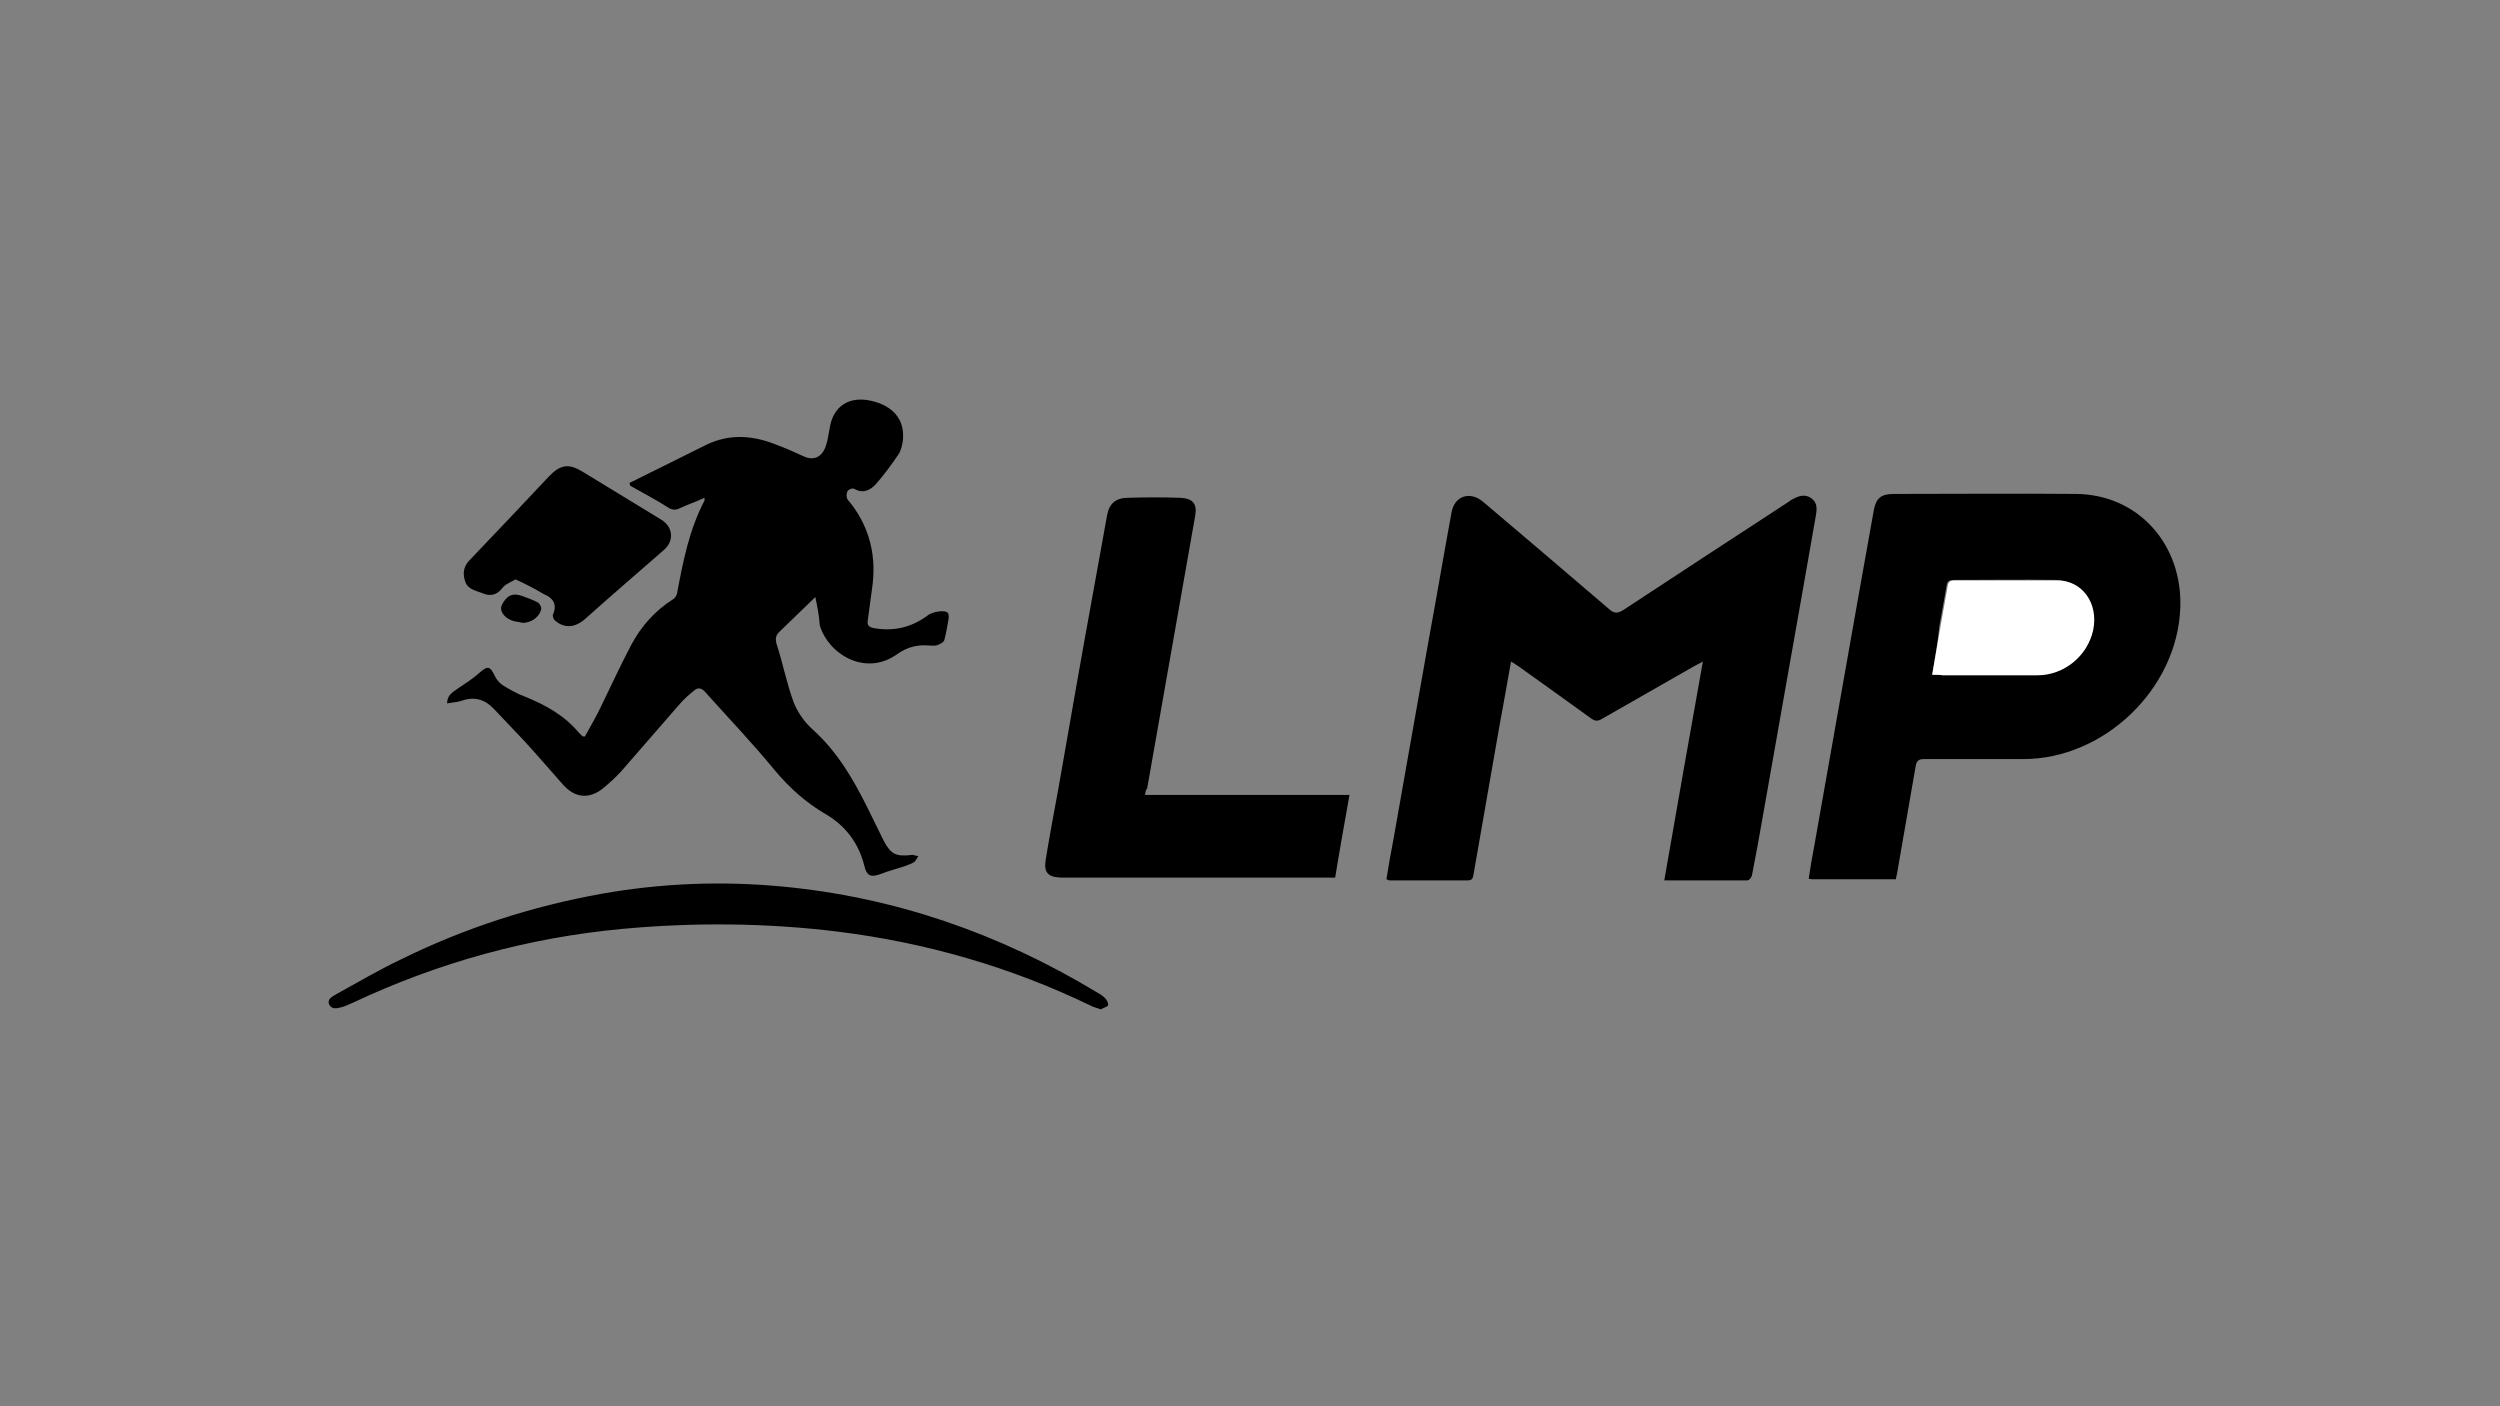
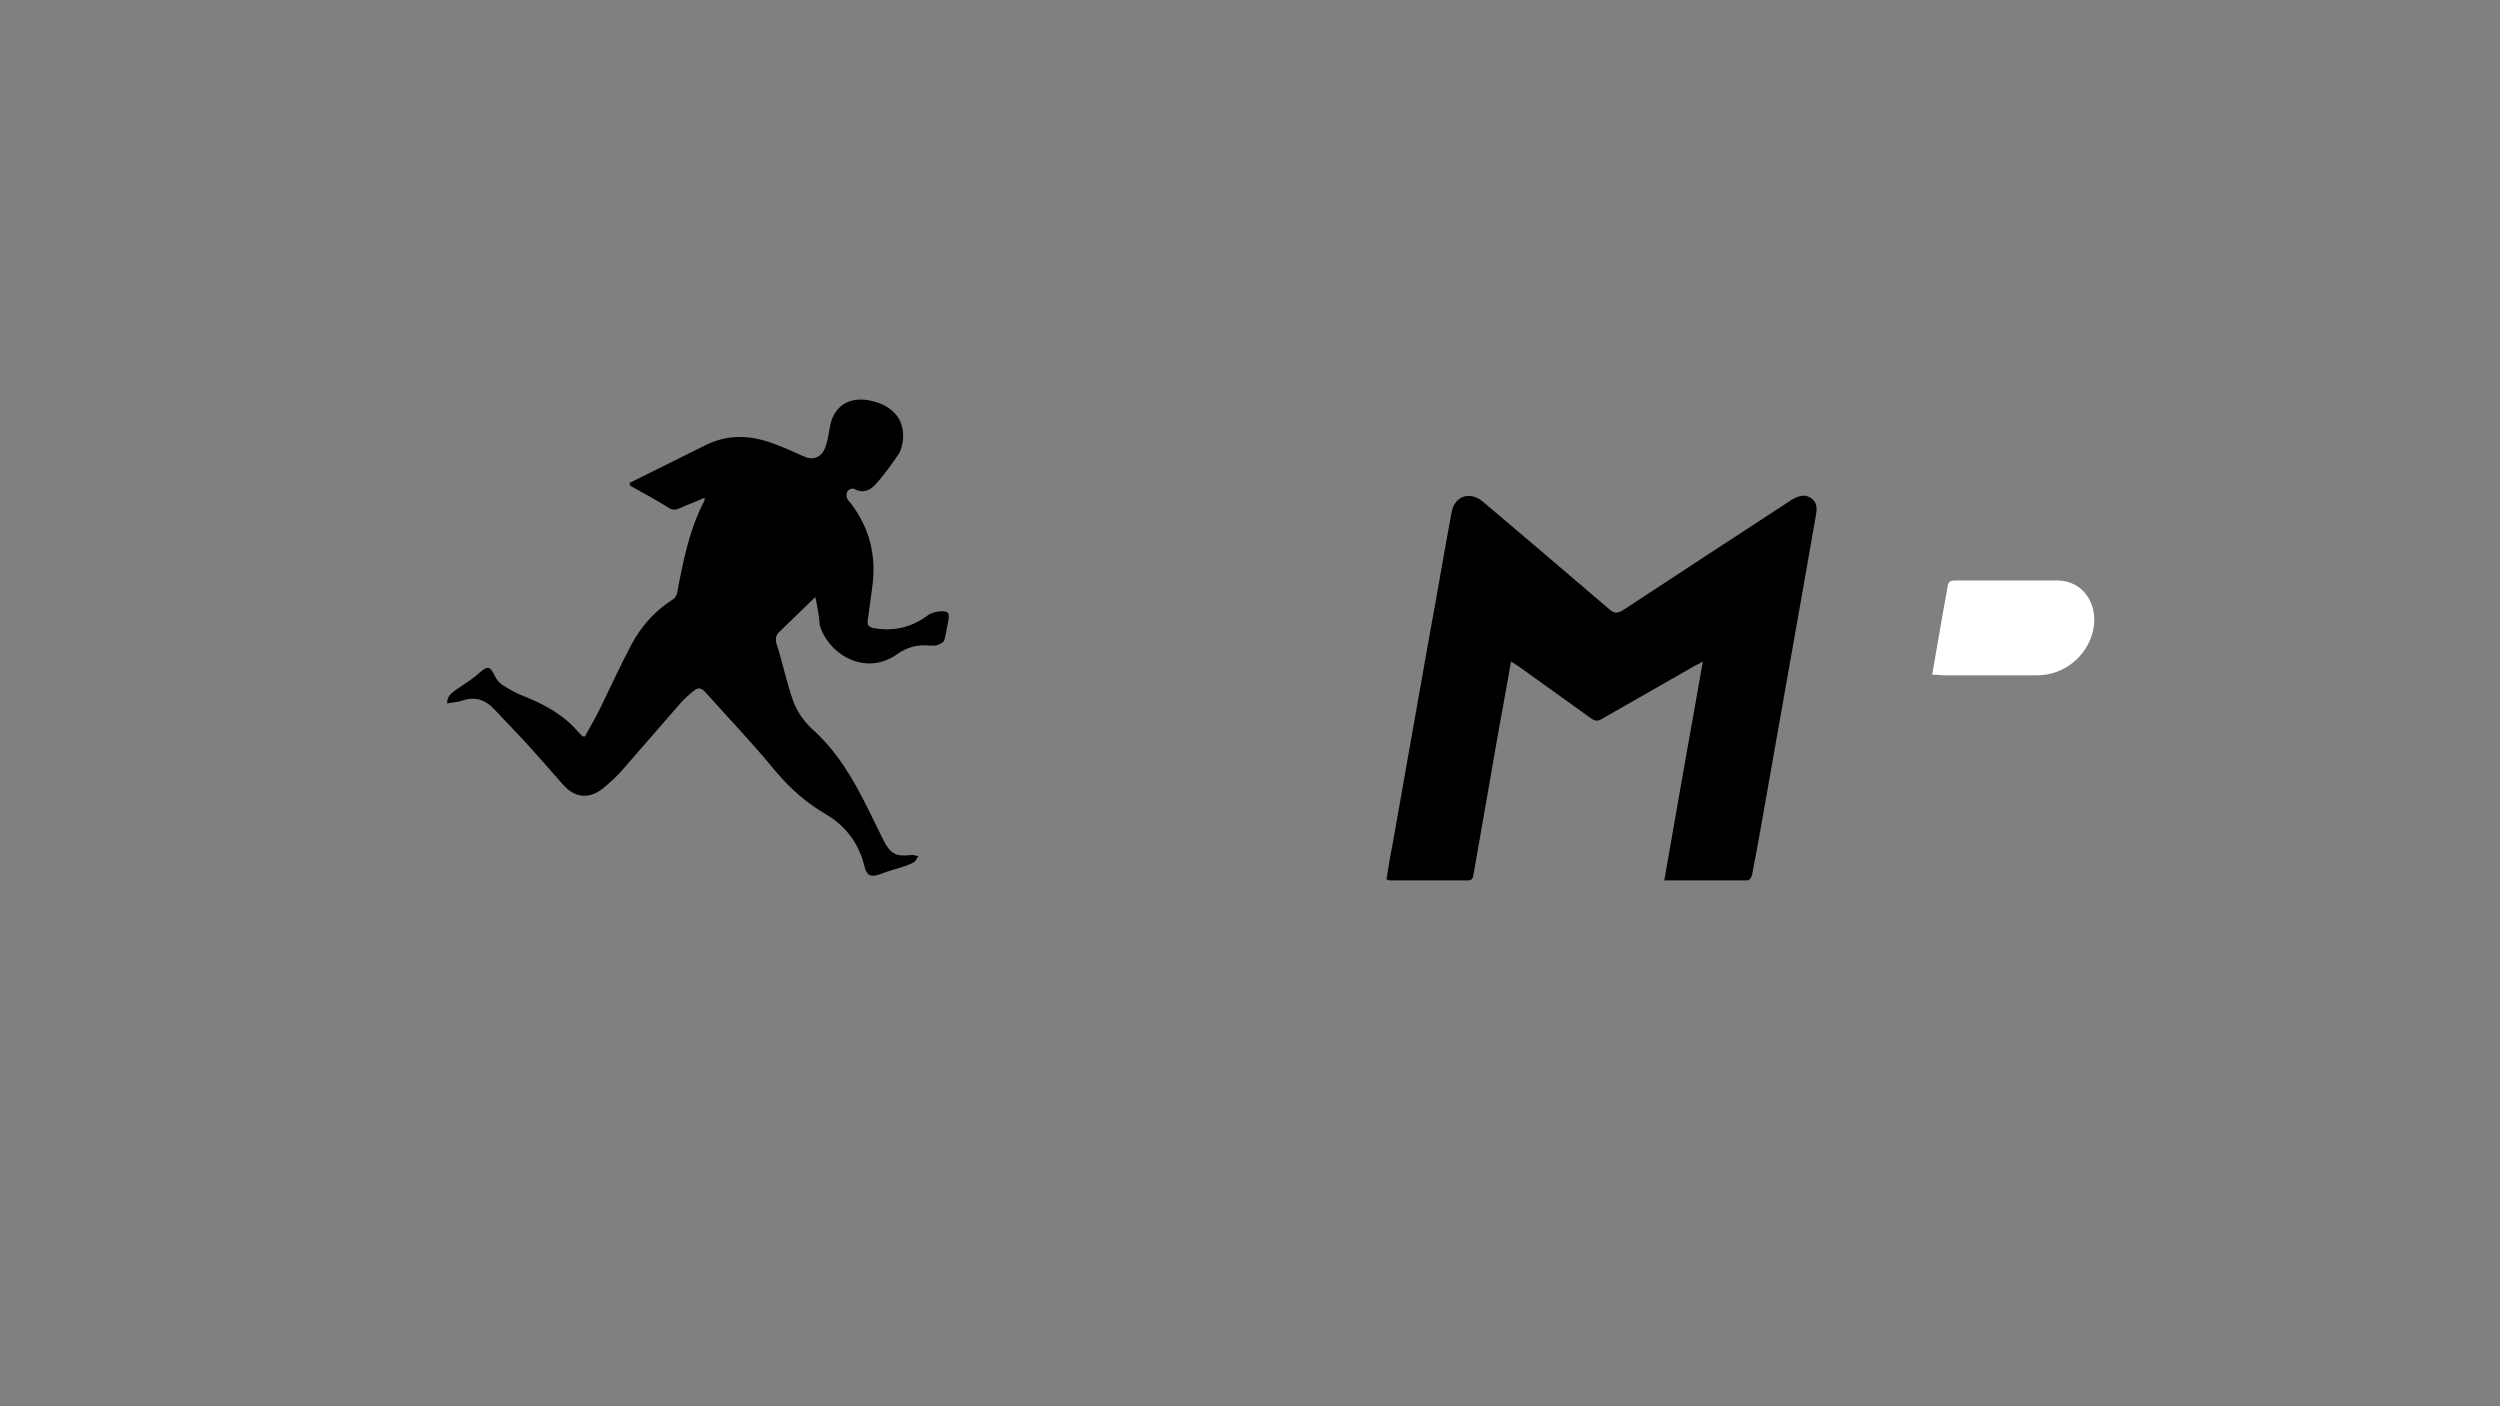
<svg xmlns="http://www.w3.org/2000/svg" version="1.1" id="Ebene_1" x="0px" y="0px" viewBox="0 0 453.5 255.1" style="enable-background:new 0 0 453.5 255.1;" xml:space="preserve">
  <rect x="0" y="0" width="453.5" height="255.1" fill="#808080" stroke="none" />
  <style type="text/css">
	.st0{fill:#FFFFFF;}
</style>
  <g>
    <path d="M301.9,159.7c2.3-13.2,4.6-26.3,7-39.7c-0.7,0.4-1.1,0.6-1.5,0.8c-5.6,3.2-11.2,6.4-16.8,9.6c-0.8,0.5-1.3,0.4-2-0.1   c-4.4-3.2-8.8-6.3-13.1-9.4c-0.4-0.3-0.8-0.5-1.4-0.9c-0.7,3.8-1.3,7.5-2,11.1c-1.6,9.2-3.2,18.3-4.8,27.5c-0.1,0.6-0.2,1.1-1,1.1   c-4.8,0-9.5,0-14.3,0c-0.1,0-0.2-0.1-0.5-0.2c0.4-2.5,0.8-4.9,1.3-7.4c2.1-12.1,4.3-24.2,6.4-36.2c1.4-7.6,2.7-15.3,4.1-22.9   c0.5-3,3.3-4,5.7-2c7.7,6.5,15.3,13,22.9,19.5c0.9,0.8,1.5,0.8,2.5,0.2c10-6.6,20-13.1,30.1-19.7c0.3-0.2,0.5-0.4,0.8-0.5   c1.1-0.6,2.2-0.9,3.3-0.1c1.1,0.8,1,2,0.8,3.1c-3.2,18.4-6.5,36.7-9.7,55c-0.6,3.4-1.2,6.8-1.9,10.3c-0.1,0.4-0.5,0.9-0.8,0.9   C312,159.7,307.1,159.7,301.9,159.7z" />
-     <path d="M343.9,159.5c-5.1,0-10.1,0-15,0c-0.2,0-0.4,0-0.8-0.1c0.3-2,0.6-3.9,1-5.9c2.6-14.7,5.2-29.4,7.8-44.1   c1-5.6,2-11.2,3-16.8c0.4-2.2,1.3-3,3.6-3c11,0,22.1-0.1,33.1,0c11.3,0.1,19.4,9.2,18.9,20.8c-0.6,14.6-13.8,27.3-28.5,27.3   c-6,0-11.9,0-17.9,0c-1,0-1.4,0.2-1.6,1.3c-1.1,6.5-2.3,13.1-3.4,19.6C344,158.9,344,159.1,343.9,159.5z M350.5,122.4   c0.8,0,1.3,0,1.7,0c5.7,0,11.5,0,17.2,0c4.8,0,9.1-3.4,10.1-8.2c1-4.8-1.9-8.9-6.5-9c-6.2-0.1-12.4,0-18.6,0   c-0.9,0-1.2,0.3-1.3,1.1c-0.4,2.4-0.9,4.9-1.3,7.3C351.5,116.5,351,119.4,350.5,122.4z" />
    <path d="M147.9,108.3c-2.3,2.2-4.4,4.3-6.5,6.3c-0.7,0.6-0.8,1.4-0.5,2.3c1.1,3.4,1.8,7,3,10.3c0.7,1.9,2,3.8,3.6,5.2   c4.4,4,7.2,8.8,9.8,14c1,2,2,4.1,3,6.1c1.3,2.5,2.3,2.9,5,2.6c0.4-0.1,0.9,0.2,1.3,0.2c-0.3,0.4-0.5,0.9-0.8,1.1   c-0.5,0.3-1.1,0.5-1.6,0.7c-1.5,0.5-3.1,0.9-4.6,1.5c-1.7,0.6-2.4,0.2-2.8-1.5c-1-4.1-3.4-7.3-7-9.4c-3.6-2.1-6.5-4.7-9.2-7.9   c-4.1-5-8.5-9.6-12.8-14.4c-0.6-0.6-1.2-0.7-1.8-0.2c-0.9,0.7-1.8,1.5-2.6,2.4c-3.6,4.1-7.1,8.2-10.7,12.3c-1,1.1-2.1,2.1-3.3,3.1   c-2.5,2-5.1,1.8-7.3-0.7c-2.4-2.7-4.7-5.4-7.1-8c-1.8-1.9-3.6-3.8-5.4-5.7c-1.6-1.7-3.5-2.3-5.8-1.5c-0.8,0.3-1.7,0.3-2.7,0.5   c0-1.5,1-2,1.8-2.6c1.3-0.9,2.8-1.8,4-2.9c1.6-1.4,2-1.3,2.9,0.6c0.3,0.6,0.8,1.2,1.4,1.6c1.3,0.8,2.7,1.6,4.1,2.1   c3.7,1.5,7.1,3.4,9.7,6.5c0.2,0.2,0.4,0.4,0.6,0.6c0.1,0.1,0.2,0.1,0.5,0.1c1-1.8,2.1-3.7,3-5.6c1.8-3.7,3.5-7.4,5.4-11   c1.8-3.4,4.3-6.2,7.6-8.3c0.3-0.2,0.6-0.6,0.7-1c1.1-5.8,2.2-11.6,5-16.9c0-0.1,0-0.2,0-0.5c-1.5,0.7-3,1.2-4.5,1.9   c-0.8,0.4-1.5,0.3-2.2-0.2c-2.2-1.4-4.5-2.6-6.8-3.9c0-0.2-0.1-0.3-0.1-0.5c4.6-2.3,9.3-4.6,13.9-6.9c4.3-2.1,8.6-1.7,12.8,0   c1.6,0.6,3.2,1.3,4.7,2c1.8,0.9,3.3,0.4,4.1-1.5c0.4-1.1,0.6-2.3,0.8-3.5c0.6-4,3.5-5.9,7.5-5c4,0.9,6.1,3.4,5.8,7   c-0.1,0.9-0.3,1.9-0.8,2.7c-1.3,1.9-2.6,3.7-4.1,5.4c-1,1.1-2.3,1.8-3.9,0.9c-0.3-0.2-0.9,0-1.2,0.3c-0.2,0.3-0.3,0.8-0.2,1.2   c0.1,0.5,0.5,0.8,0.8,1.2c3.5,4.6,4.6,9.7,3.8,15.3c-0.3,2-0.5,3.9-0.8,5.9c-0.1,0.8,0.2,1.1,0.9,1.3c3.6,0.7,6.9,0,9.9-2.2   c0.6-0.5,1.5-0.7,2.2-0.8c1.6-0.1,1.9,0.2,1.6,1.8c-0.2,1.1-0.4,2.3-0.7,3.4c-0.1,0.4-0.7,0.7-1.2,0.9c-0.4,0.2-1,0.1-1.5,0.1   c-2.2-0.2-4.1,0.3-5.9,1.6c-5.8,4.1-12.5-0.1-14-5.3C148.6,111.8,148.3,110.2,147.9,108.3z" />
-     <path d="M207.7,144.2c12.3,0,24.6,0,37.1,0c-0.9,5.1-1.8,10-2.6,15c-0.5,0-1,0-1.4,0c-15.9,0-31.9,0-47.8,0c-0.2,0-0.4,0-0.5,0   c-2.4-0.1-3.2-0.9-2.8-3.3c0.7-4.3,1.5-8.6,2.3-12.9c2.1-12,4.2-24.1,6.4-36.1c0.8-4.4,1.6-8.9,2.4-13.3c0.4-2.3,1.6-3.3,3.9-3.3   c3.1-0.1,6.2-0.1,9.4,0c2.3,0.1,3.1,1.1,2.7,3.3c-2.9,16.5-5.8,33-8.7,49.4C207.8,143.3,207.8,143.7,207.7,144.2z" />
-     <path d="M199.7,183.1c-0.8-0.3-1.4-0.4-1.9-0.7c-14.5-7-29.8-11.4-45.8-13.4c-13-1.6-26.1-1.7-39.1-0.5   c-17.1,1.6-33.4,6.1-48.9,13.4c-0.7,0.3-1.3,0.6-2,0.8c-0.8,0.2-1.8,0.5-2.3-0.5c-0.4-1,0.6-1.4,1.2-1.8c4-2.2,7.9-4.5,11.9-6.4   c11.6-5.7,23.7-9.6,36.5-11.9c10.8-1.9,21.6-2.3,32.4-1.3c20.5,1.9,39.5,8.5,57.1,19.1c0.5,0.3,1.1,0.6,1.6,1.1   c0.4,0.4,0.7,1,0.6,1.4C200.9,182.6,200.2,182.8,199.7,183.1z" />
-     <path d="M93.5,105.1c-1,0.6-1.9,0.9-2.4,1.6c-1,1.3-2.2,1.5-3.6,0.9c-1.3-0.5-2.8-0.7-3.2-2.4c-0.4-1.4-0.1-2.6,0.9-3.6   c4.8-5,9.5-10,14.3-15.1c2.2-2.3,3.7-2.5,6.4-0.8c4.7,2.9,9.4,5.7,14.1,8.6c2.1,1.3,2.3,3.8,0.5,5.4c-4.8,4.2-9.7,8.4-14.5,12.7   c-1.8,1.5-3.7,1.6-5.4,0.1c-0.2-0.2-0.4-0.8-0.3-1c0.8-1.8,0.1-3-1.6-3.7C97,106.8,95.3,105.9,93.5,105.1z" />
-     <path d="M94.9,113c-0.7-0.2-1.5-0.2-2.2-0.5c-1.4-0.6-2.1-1.8-1.7-2.7c0.9-1.8,2-2.3,3.7-1.7c1,0.4,2,0.7,2.9,1.2   c0.3,0.2,0.6,0.8,0.6,1.1C97.9,111.9,96.5,112.9,94.9,113z" />
    <path class="st0" d="M350.5,122.4c0.5-3,1-5.9,1.5-8.7c0.4-2.4,0.9-4.9,1.3-7.3c0.1-0.8,0.4-1.1,1.3-1.1c6.2,0,12.4,0,18.6,0   c4.6,0,7.5,4.2,6.5,9c-1,4.7-5.3,8.2-10.1,8.2c-5.7,0-11.5,0-17.2,0C351.8,122.4,351.3,122.4,350.5,122.4z" />
  </g>
</svg>